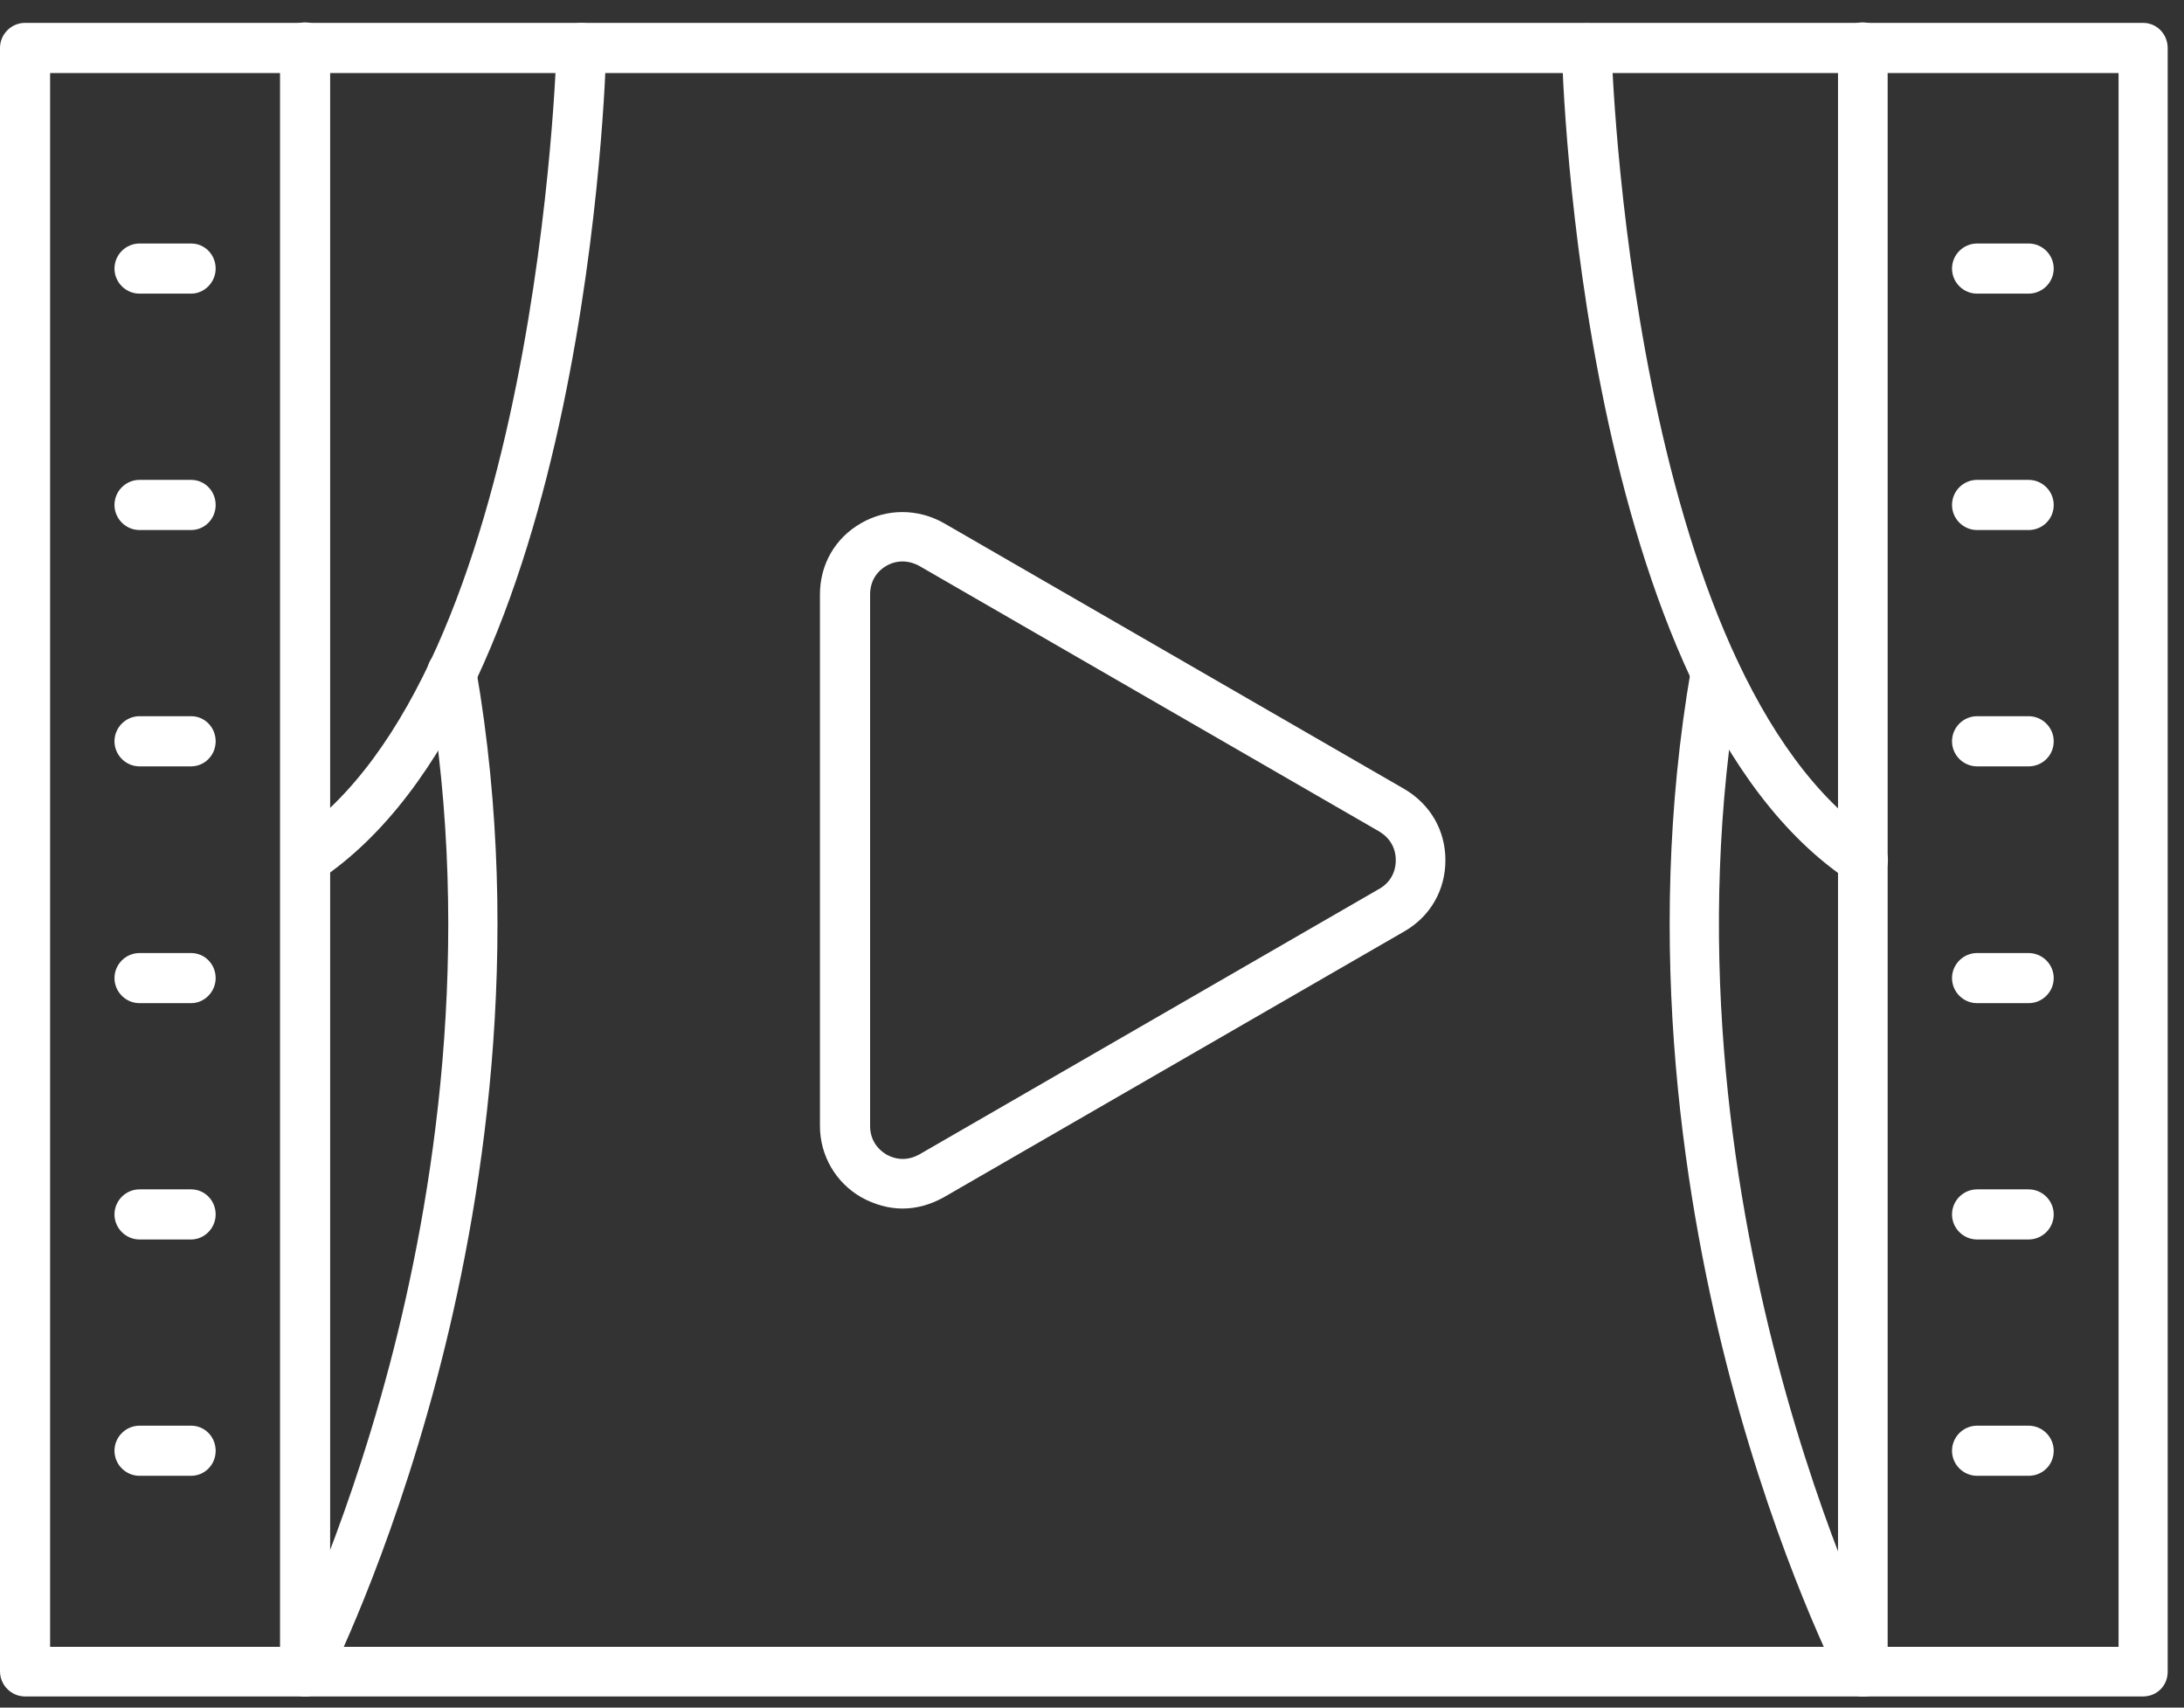
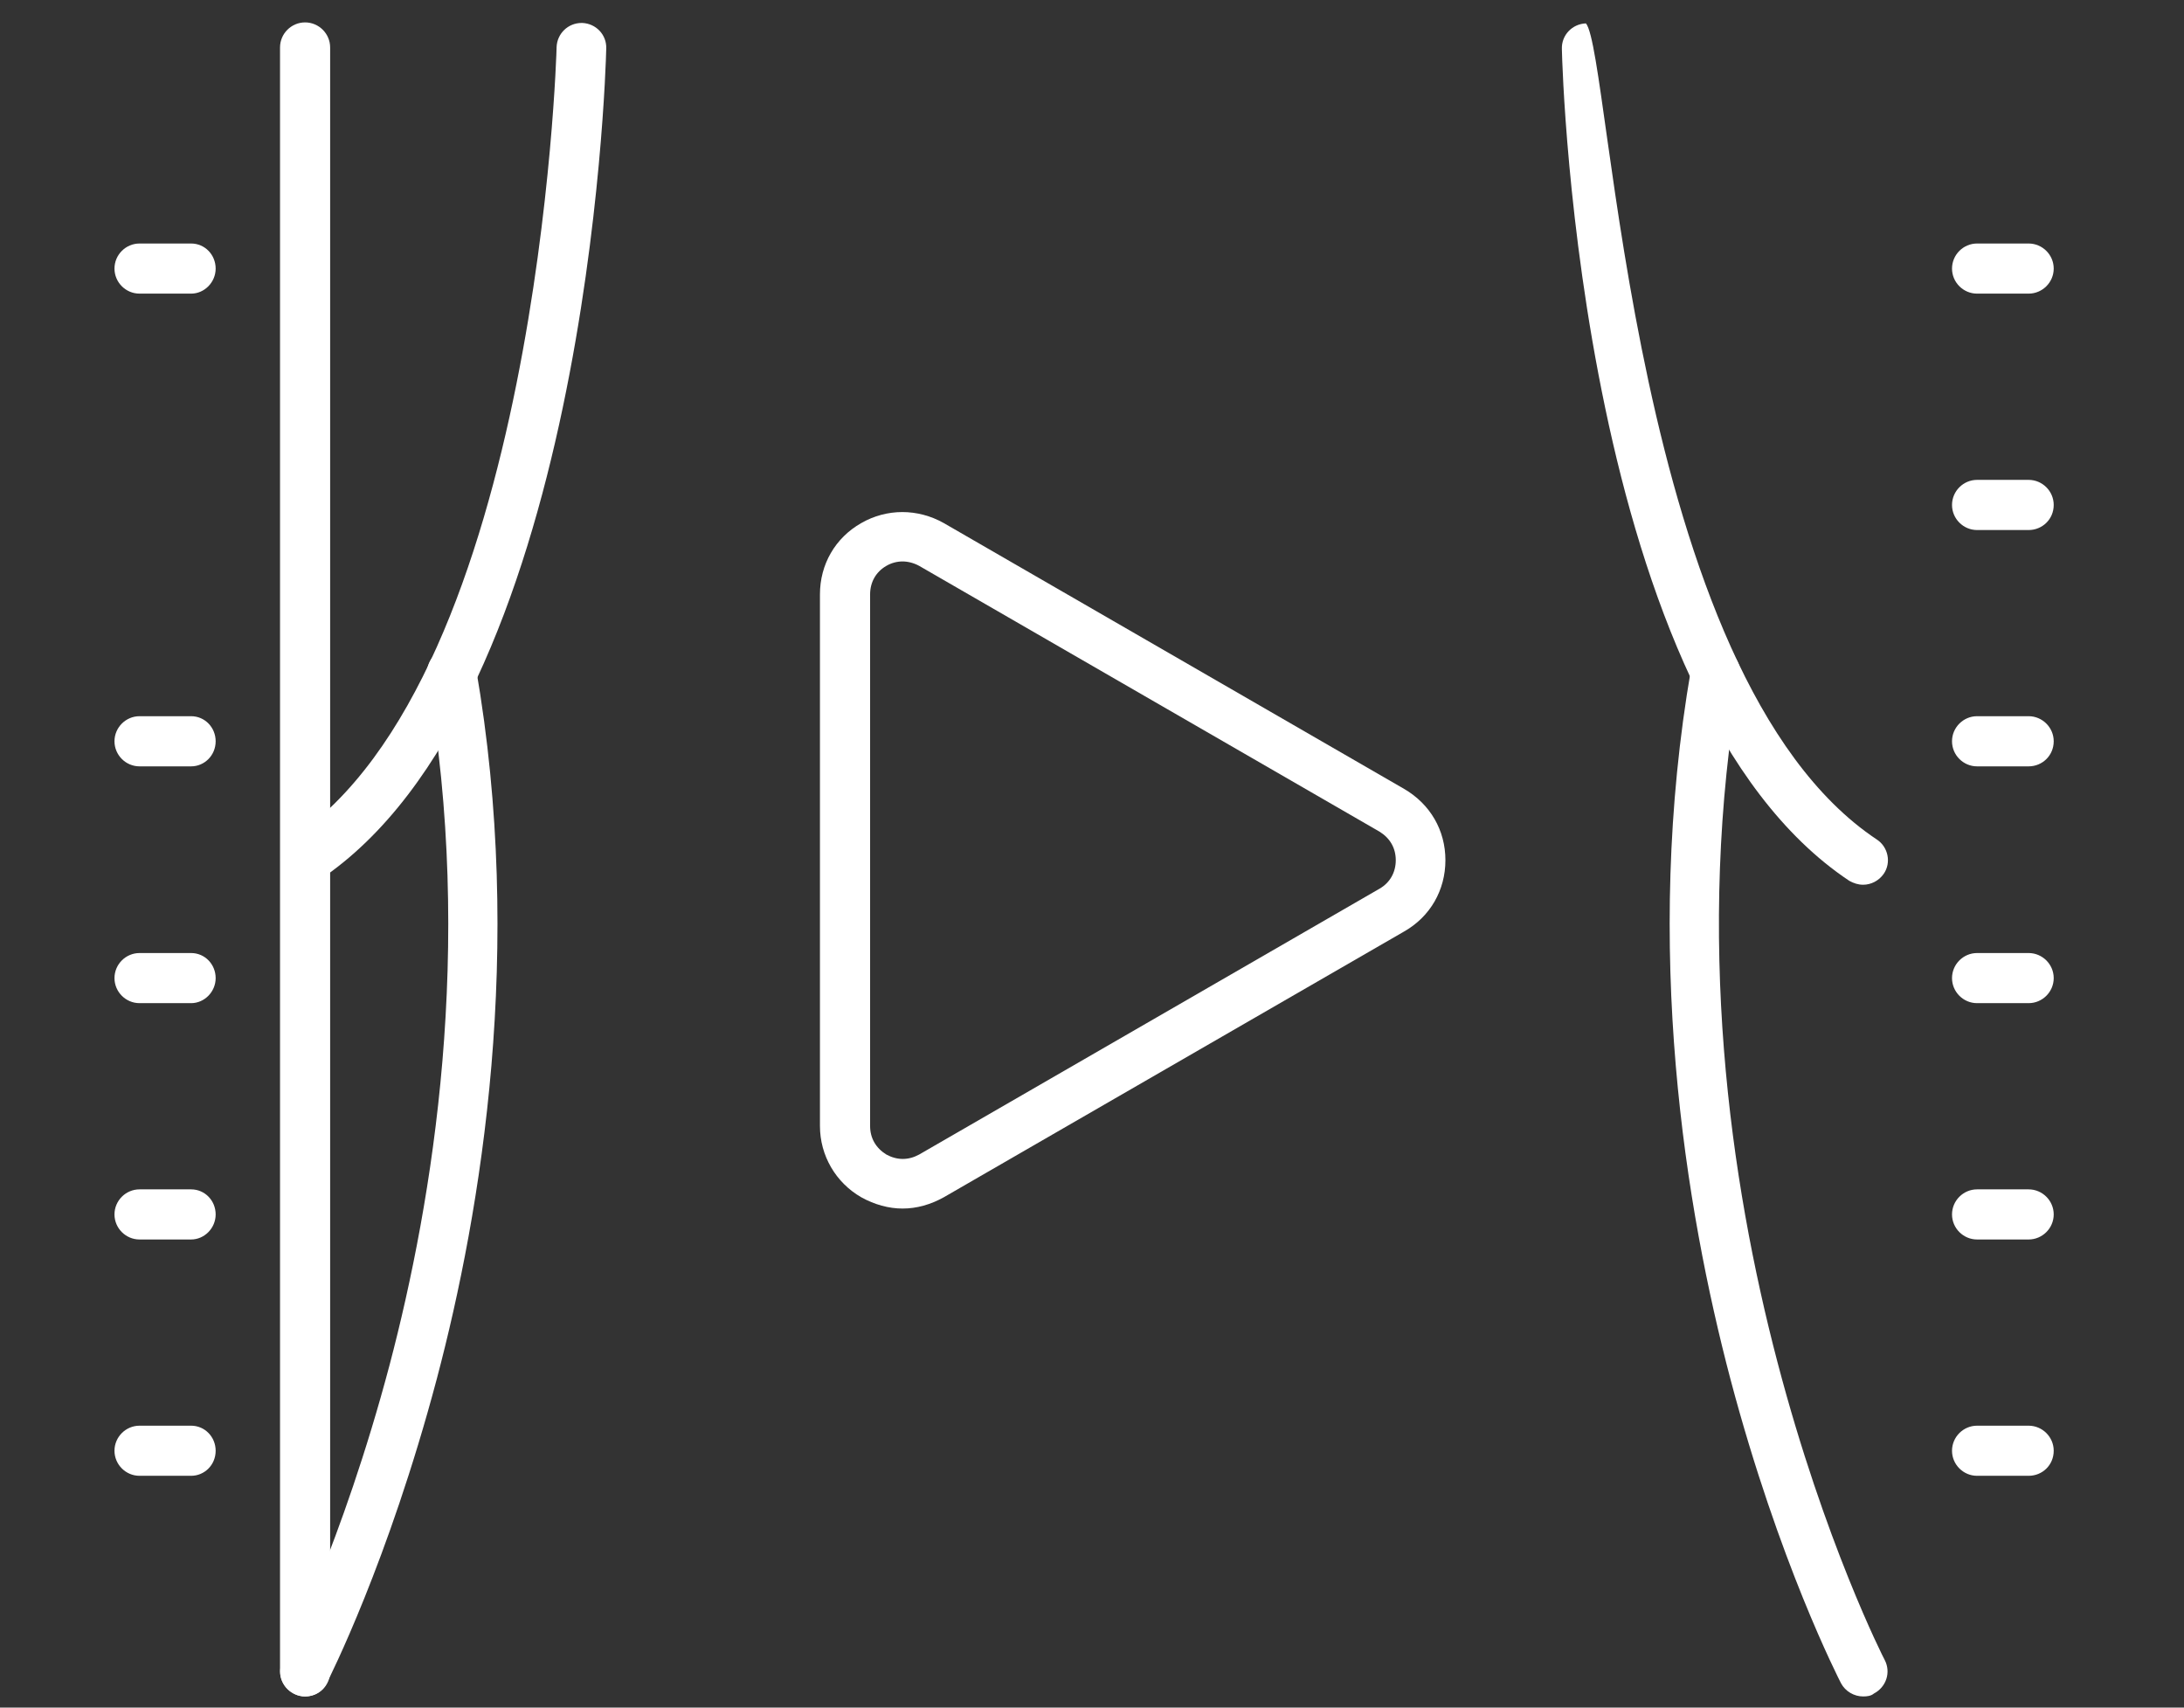
<svg xmlns="http://www.w3.org/2000/svg" width="55" height="43" viewBox="0 0 55 43" fill="none">
  <rect x="0" y="0" width="55" height="43" fill="#333333" stroke="none" />
-   <path fill-rule="evenodd" clip-rule="evenodd" d="M1.262 41.47H53.352V1.839H1.262V41.47ZM53.97 42.719H0.631C0.284 42.719 0 42.434 0 42.087V1.208C0 0.861 0.284 0.576 0.631 0.576H53.97C54.317 0.576 54.589 0.861 54.589 1.208V42.1C54.589 42.447 54.317 42.719 53.97 42.719Z" fill="white" />
  <path fill-rule="evenodd" clip-rule="evenodd" d="M7.683 42.719C7.336 42.719 7.052 42.434 7.052 42.087V1.195C7.052 0.848 7.336 0.564 7.683 0.564C8.03 0.564 8.314 0.848 8.314 1.195V42.087C8.314 42.447 8.03 42.719 7.683 42.719Z" fill="white" />
-   <path fill-rule="evenodd" clip-rule="evenodd" d="M46.919 42.719C46.572 42.719 46.287 42.434 46.287 42.087V1.195C46.287 0.848 46.572 0.564 46.906 0.564C47.253 0.564 47.537 0.848 47.537 1.195V42.087C47.537 42.447 47.264 42.719 46.919 42.719Z" fill="white" />
  <path fill-rule="evenodd" clip-rule="evenodd" d="M4.813 7.394H3.514C3.167 7.394 2.883 7.11 2.883 6.763C2.883 6.416 3.167 6.132 3.514 6.132H4.813C5.16 6.132 5.431 6.416 5.431 6.763C5.431 7.11 5.147 7.394 4.813 7.394Z" fill="white" />
-   <path fill-rule="evenodd" clip-rule="evenodd" d="M4.813 13.347H3.514C3.167 13.347 2.883 13.062 2.883 12.716C2.883 12.368 3.167 12.084 3.514 12.084H4.813C5.16 12.084 5.431 12.368 5.431 12.716C5.431 13.073 5.147 13.347 4.813 13.347Z" fill="white" />
  <path fill-rule="evenodd" clip-rule="evenodd" d="M4.813 19.298H3.514C3.167 19.298 2.883 19.014 2.883 18.666C2.883 18.32 3.167 18.035 3.514 18.035H4.813C5.16 18.035 5.431 18.32 5.431 18.666C5.431 19.024 5.147 19.298 4.813 19.298Z" fill="white" />
  <path fill-rule="evenodd" clip-rule="evenodd" d="M4.813 25.261H3.514C3.167 25.261 2.883 24.977 2.883 24.63C2.883 24.283 3.167 23.999 3.514 23.999H4.813C5.16 23.999 5.431 24.283 5.431 24.63C5.431 24.977 5.147 25.261 4.813 25.261Z" fill="white" />
  <path fill-rule="evenodd" clip-rule="evenodd" d="M4.813 31.212H3.514C3.167 31.212 2.883 30.928 2.883 30.581C2.883 30.234 3.167 29.95 3.514 29.95H4.813C5.16 29.95 5.431 30.234 5.431 30.581C5.431 30.928 5.147 31.212 4.813 31.212Z" fill="white" />
  <path fill-rule="evenodd" clip-rule="evenodd" d="M4.813 37.163H3.514C3.167 37.163 2.883 36.879 2.883 36.532C2.883 36.185 3.167 35.901 3.514 35.901H4.813C5.16 35.901 5.431 36.185 5.431 36.532C5.431 36.892 5.147 37.163 4.813 37.163Z" fill="white" />
  <path fill-rule="evenodd" clip-rule="evenodd" d="M51.087 7.394H49.789C49.442 7.394 49.158 7.11 49.158 6.763C49.158 6.416 49.442 6.132 49.789 6.132H51.087C51.434 6.132 51.719 6.416 51.719 6.763C51.719 7.11 51.434 7.394 51.087 7.394Z" fill="white" />
  <path fill-rule="evenodd" clip-rule="evenodd" d="M51.087 13.347H49.789C49.442 13.347 49.158 13.062 49.158 12.716C49.158 12.368 49.442 12.084 49.789 12.084H51.087C51.434 12.084 51.719 12.368 51.719 12.716C51.719 13.073 51.434 13.347 51.087 13.347Z" fill="white" />
  <path fill-rule="evenodd" clip-rule="evenodd" d="M51.087 19.298H49.789C49.442 19.298 49.158 19.014 49.158 18.666C49.158 18.32 49.442 18.035 49.789 18.035H51.087C51.434 18.035 51.719 18.32 51.719 18.666C51.719 19.024 51.434 19.298 51.087 19.298Z" fill="white" />
  <path fill-rule="evenodd" clip-rule="evenodd" d="M51.087 25.261H49.789C49.442 25.261 49.158 24.977 49.158 24.63C49.158 24.283 49.442 23.999 49.789 23.999H51.087C51.434 23.999 51.719 24.283 51.719 24.63C51.719 24.977 51.434 25.261 51.087 25.261Z" fill="white" />
  <path fill-rule="evenodd" clip-rule="evenodd" d="M51.087 31.212H49.789C49.442 31.212 49.158 30.928 49.158 30.581C49.158 30.234 49.442 29.95 49.789 29.95H51.087C51.434 29.95 51.719 30.234 51.719 30.581C51.719 30.928 51.434 31.212 51.087 31.212Z" fill="white" />
  <path fill-rule="evenodd" clip-rule="evenodd" d="M51.087 37.163H49.789C49.442 37.163 49.158 36.879 49.158 36.532C49.158 36.185 49.442 35.901 49.789 35.901H51.087C51.434 35.901 51.719 36.185 51.719 36.532C51.719 36.892 51.434 37.163 51.087 37.163Z" fill="white" />
  <path fill-rule="evenodd" clip-rule="evenodd" d="M22.728 14.138C22.592 14.138 22.444 14.176 22.32 14.25C22.061 14.399 21.912 14.658 21.912 14.967V28.355C21.912 28.664 22.061 28.912 22.32 29.072C22.592 29.221 22.878 29.221 23.149 29.072L34.742 22.378C35.001 22.229 35.15 21.97 35.15 21.661C35.15 21.352 35.001 21.103 34.742 20.943L23.149 14.25C23.014 14.176 22.865 14.138 22.728 14.138ZM22.728 30.433C22.381 30.433 22.023 30.334 21.689 30.149C21.045 29.779 20.649 29.097 20.649 28.355V14.967C20.649 14.212 21.033 13.545 21.689 13.172C22.333 12.802 23.111 12.802 23.768 13.172L35.361 19.866C36.017 20.249 36.4 20.906 36.4 21.661C36.4 22.416 36.017 23.083 35.361 23.456L23.768 30.149C23.433 30.334 23.088 30.433 22.728 30.433Z" fill="white" />
  <path fill-rule="evenodd" clip-rule="evenodd" d="M7.683 22.279C7.485 22.279 7.287 22.181 7.163 21.995C6.978 21.711 7.052 21.315 7.336 21.129C13.548 16.996 14.017 1.344 14.017 1.184C14.03 0.85 14.301 0.578 14.648 0.578H14.661C15.008 0.591 15.28 0.875 15.267 1.222C15.254 1.891 14.772 17.69 8.028 22.17C7.931 22.242 7.807 22.279 7.683 22.279Z" fill="white" />
  <path fill-rule="evenodd" clip-rule="evenodd" d="M7.683 42.719C7.584 42.719 7.485 42.694 7.399 42.645C7.089 42.485 6.965 42.112 7.127 41.803C7.14 41.778 8.623 38.859 9.812 34.367C10.9 30.236 11.952 23.875 10.764 17.046C10.702 16.712 10.936 16.377 11.271 16.328C11.618 16.267 11.94 16.501 11.988 16.836C13.213 23.9 12.125 30.471 10.999 34.726C9.774 39.341 8.289 42.262 8.228 42.386C8.129 42.596 7.918 42.719 7.683 42.719Z" fill="white" />
-   <path fill-rule="evenodd" clip-rule="evenodd" d="M46.919 22.279C46.795 22.279 46.683 22.242 46.572 22.181C39.817 17.69 39.346 1.902 39.333 1.233C39.321 0.886 39.592 0.602 39.939 0.589C40.286 0.576 40.57 0.848 40.583 1.195C40.583 1.355 41.053 17.008 47.264 21.14C47.548 21.325 47.635 21.721 47.437 22.006C47.314 22.181 47.117 22.279 46.919 22.279Z" fill="white" />
+   <path fill-rule="evenodd" clip-rule="evenodd" d="M46.919 22.279C46.795 22.279 46.683 22.242 46.572 22.181C39.817 17.69 39.346 1.902 39.333 1.233C39.321 0.886 39.592 0.602 39.939 0.589C40.583 1.355 41.053 17.008 47.264 21.14C47.548 21.325 47.635 21.721 47.437 22.006C47.314 22.181 47.117 22.279 46.919 22.279Z" fill="white" />
  <path fill-rule="evenodd" clip-rule="evenodd" d="M46.919 42.719C46.696 42.719 46.473 42.595 46.361 42.384C46.3 42.26 44.802 39.352 43.577 34.725C42.452 30.456 41.362 23.898 42.588 16.834C42.649 16.5 42.971 16.266 43.306 16.327C43.653 16.388 43.874 16.71 43.813 17.044C41.536 30.148 47.401 41.692 47.464 41.803C47.624 42.112 47.501 42.483 47.192 42.645C47.117 42.708 47.018 42.719 46.919 42.719Z" fill="white" />
</svg>